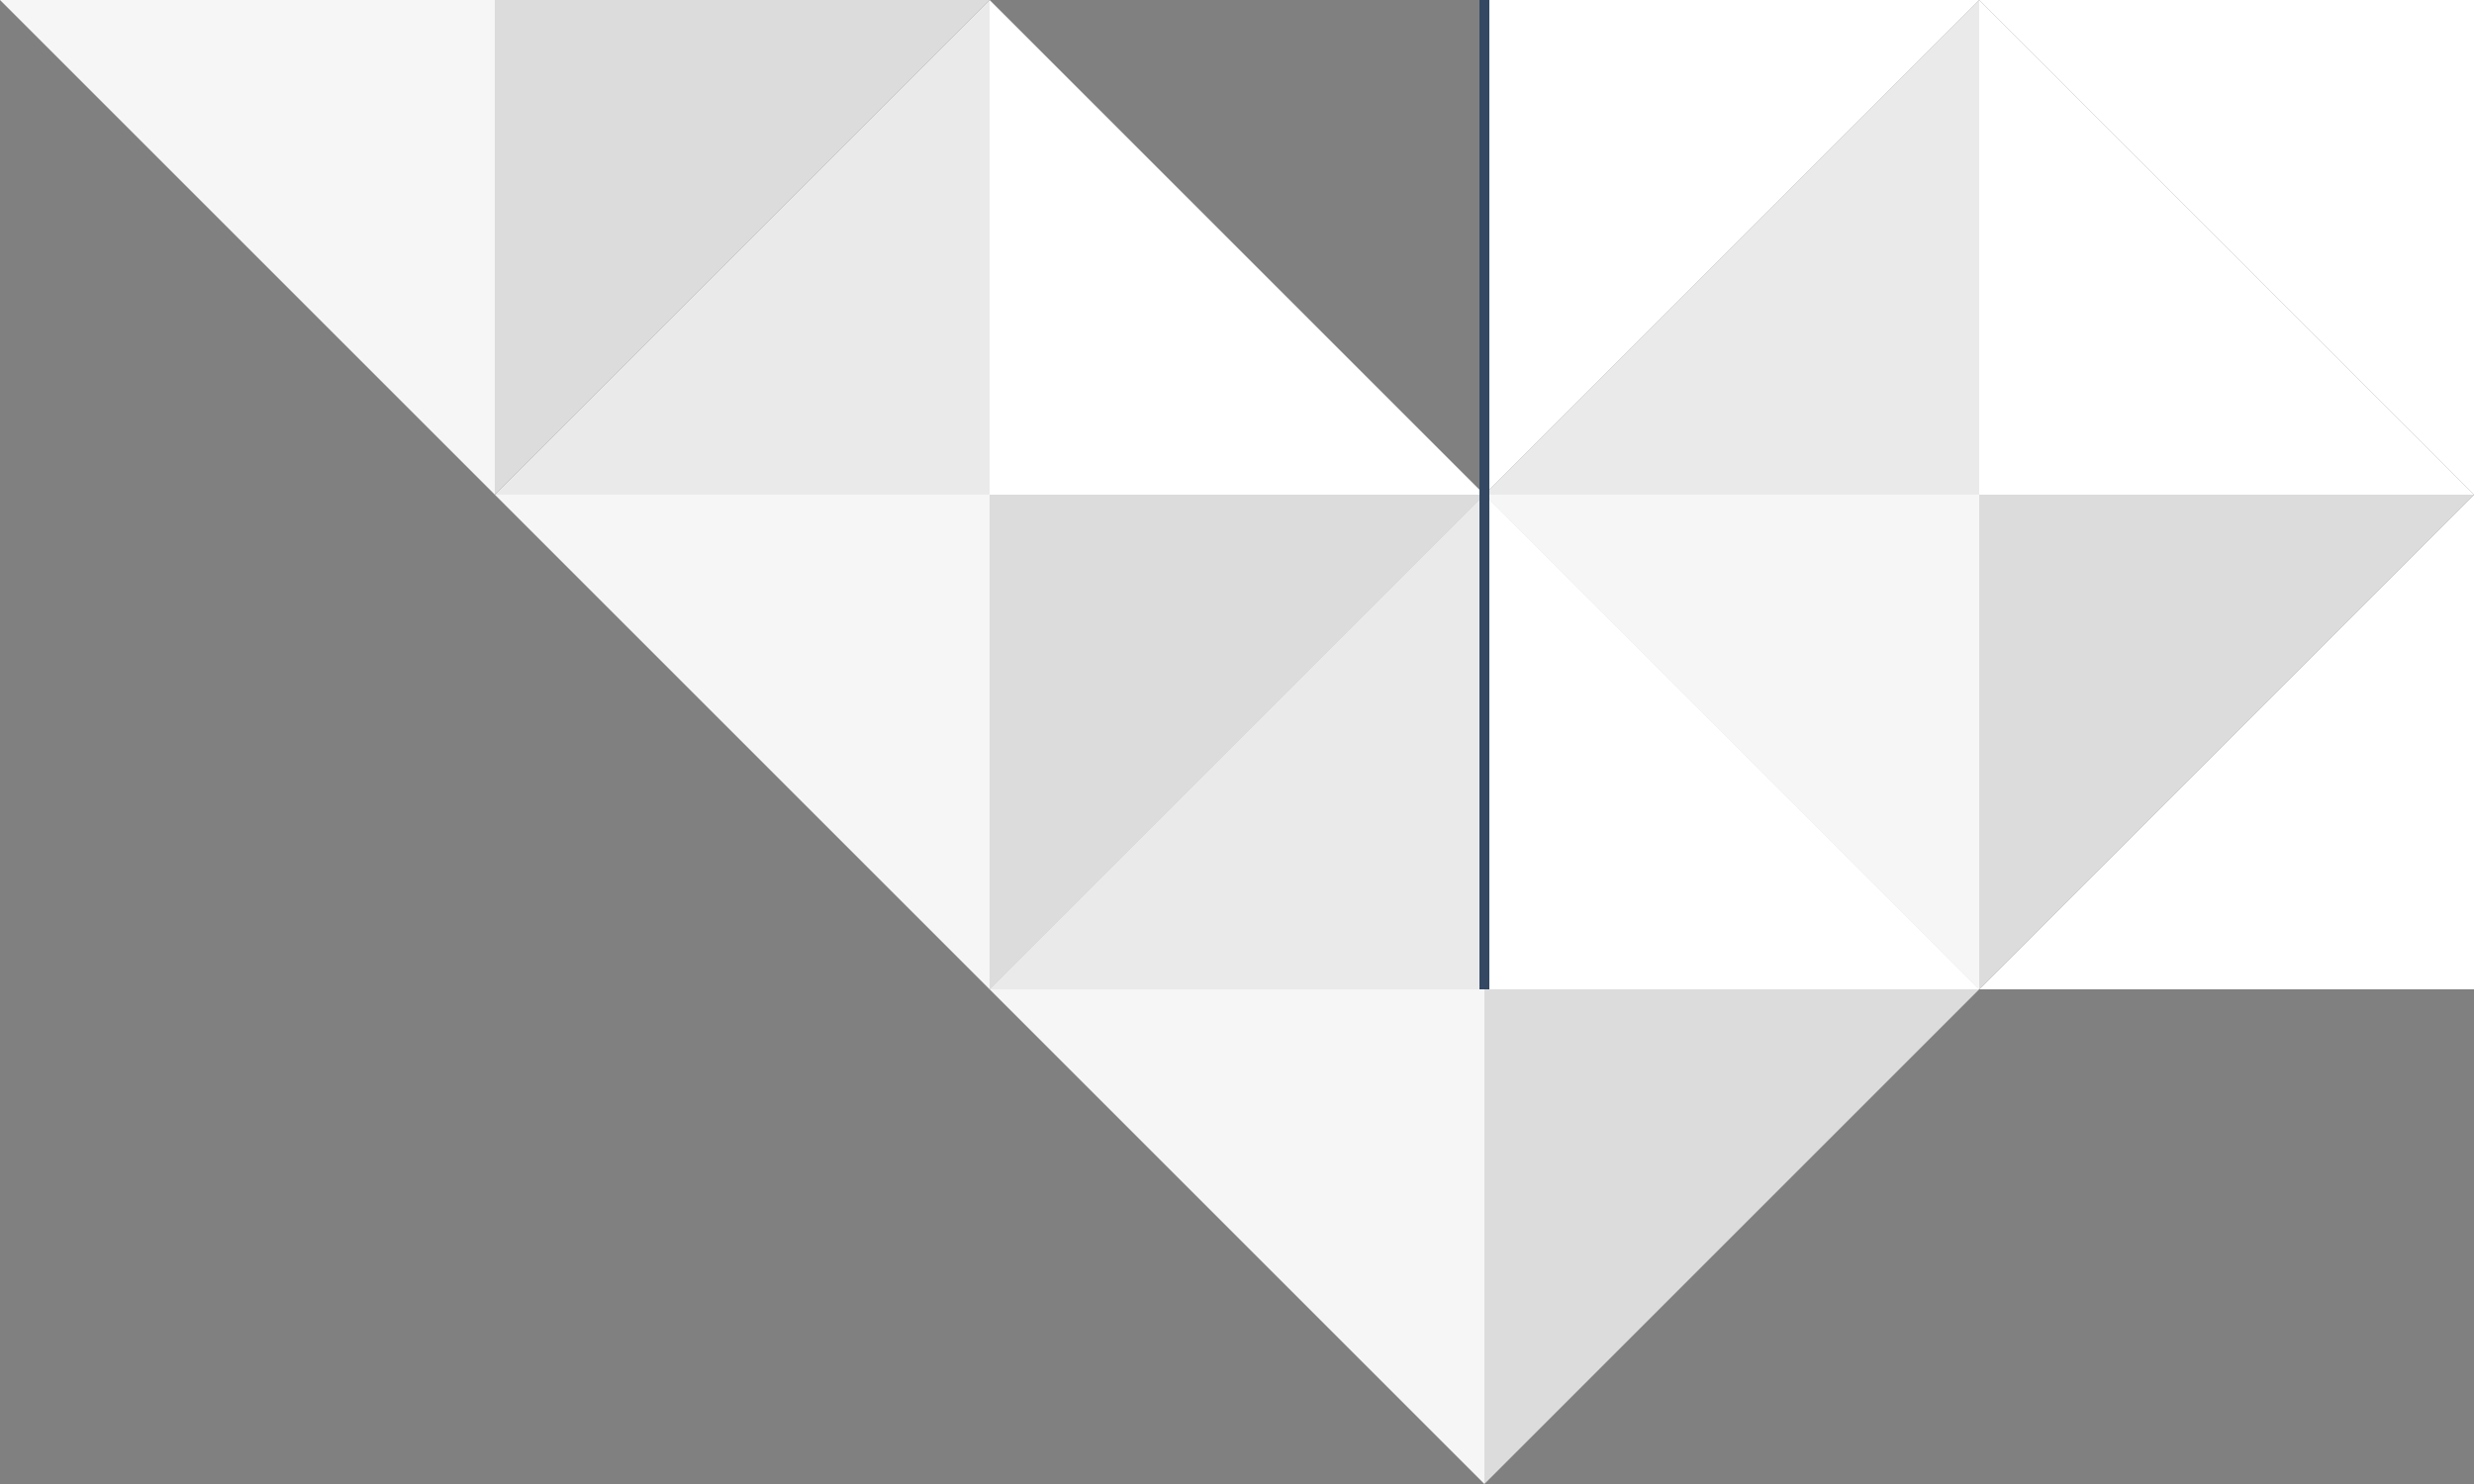
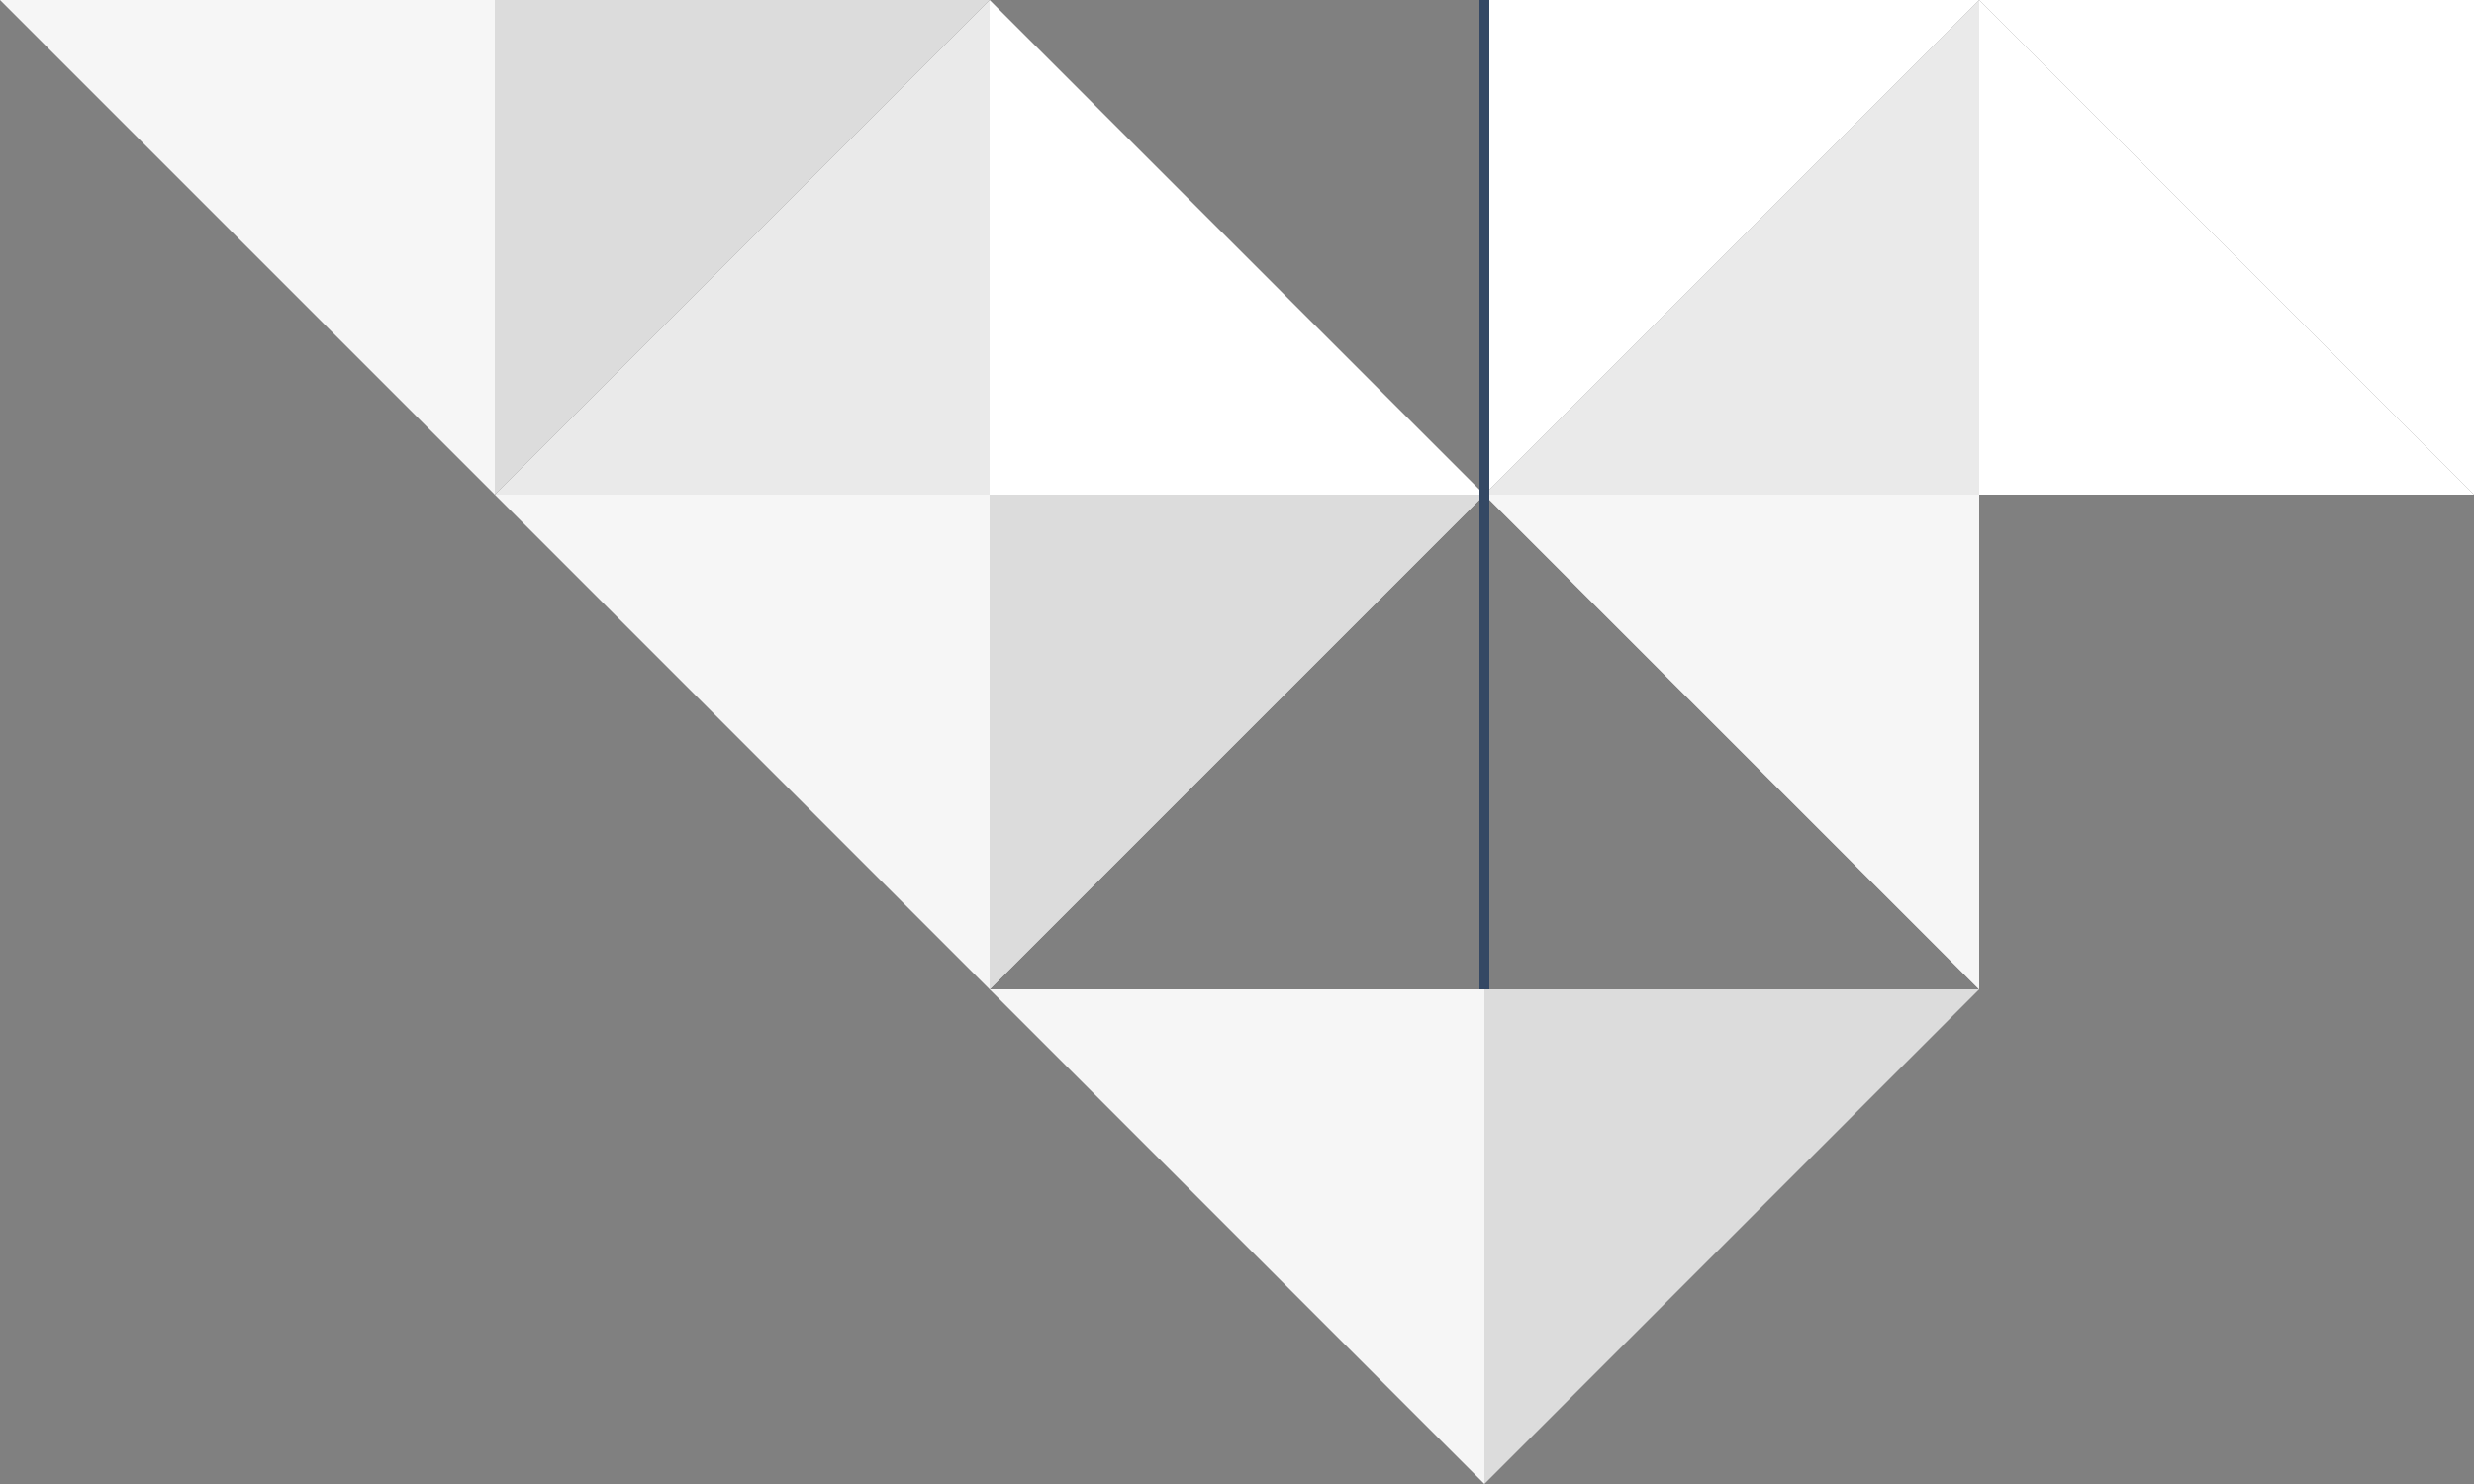
<svg xmlns="http://www.w3.org/2000/svg" version="1.1" id="レイヤー_1" x="0px" y="0px" width="250px" height="150px" viewBox="0 0 250 150" style="enable-background:new 0 0 250 150;" xml:space="preserve">
  <rect x="0" y="0" width="250" height="150" fill="#808080" stroke="none" />
  <style type="text/css">
	.st0{fill:#FFFFFF;}
	.st1{fill:#EAEAEA;}
	.st2{fill:#DCDCDC;}
	.st3{fill:#F6F6F6;}
	.st4{fill:none;stroke:#344864;stroke-miterlimit:10;}
</style>
  <g>
    <g>
      <g>
        <g>
          <polygon class="st0" points="200,50 200,100 150,50     " />
-           <polygon class="st0" points="200,100 150,100 150,50     " />
        </g>
        <g>
          <polygon class="st0" points="250,50 200,50 200,0     " />
          <polygon class="st0" points="250,0 250,50 200,0     " />
        </g>
        <g>
          <polygon class="st1" points="150,50 200,50 200,0     " />
          <polygon class="st0" points="150,0 150,50 200,0     " />
        </g>
        <g>
-           <polygon class="st0" points="200,100 250,100 250,50     " />
-           <polygon class="st2" points="200,50 200,100 250,50     " />
-         </g>
+           </g>
        <g>
-           <polygon class="st0" points="200,100 150,100 150,50     " />
          <polygon class="st3" points="200,50 200,100 150,50     " />
        </g>
        <g>
-           <polygon class="st1" points="100,100 150,100 150,50     " />
          <polygon class="st0" points="100,50 100,100 150,50     " />
        </g>
        <g>
          <polygon class="st2" points="150,100 150,150 200,100     " />
        </g>
        <g>
          <polygon class="st3" points="150,100 150,150 100,100     " />
          <polygon class="st0" points="150,50 100,50 100,0     " />
          <polygon class="st1" points="50,50 100,50 100,0     " />
          <polygon class="st2" points="100,50 100,100 150,50     " />
          <polygon class="st3" points="100,50 100,100 50,50     " />
        </g>
      </g>
      <g>
        <g>
          <polygon class="st2" points="50,0 50,50 100,0     " />
        </g>
        <g>
          <polygon class="st3" points="50,0 50,50 0,0     " />
        </g>
      </g>
    </g>
    <line class="st4" x1="150" y1="0" x2="150" y2="100" />
  </g>
</svg>